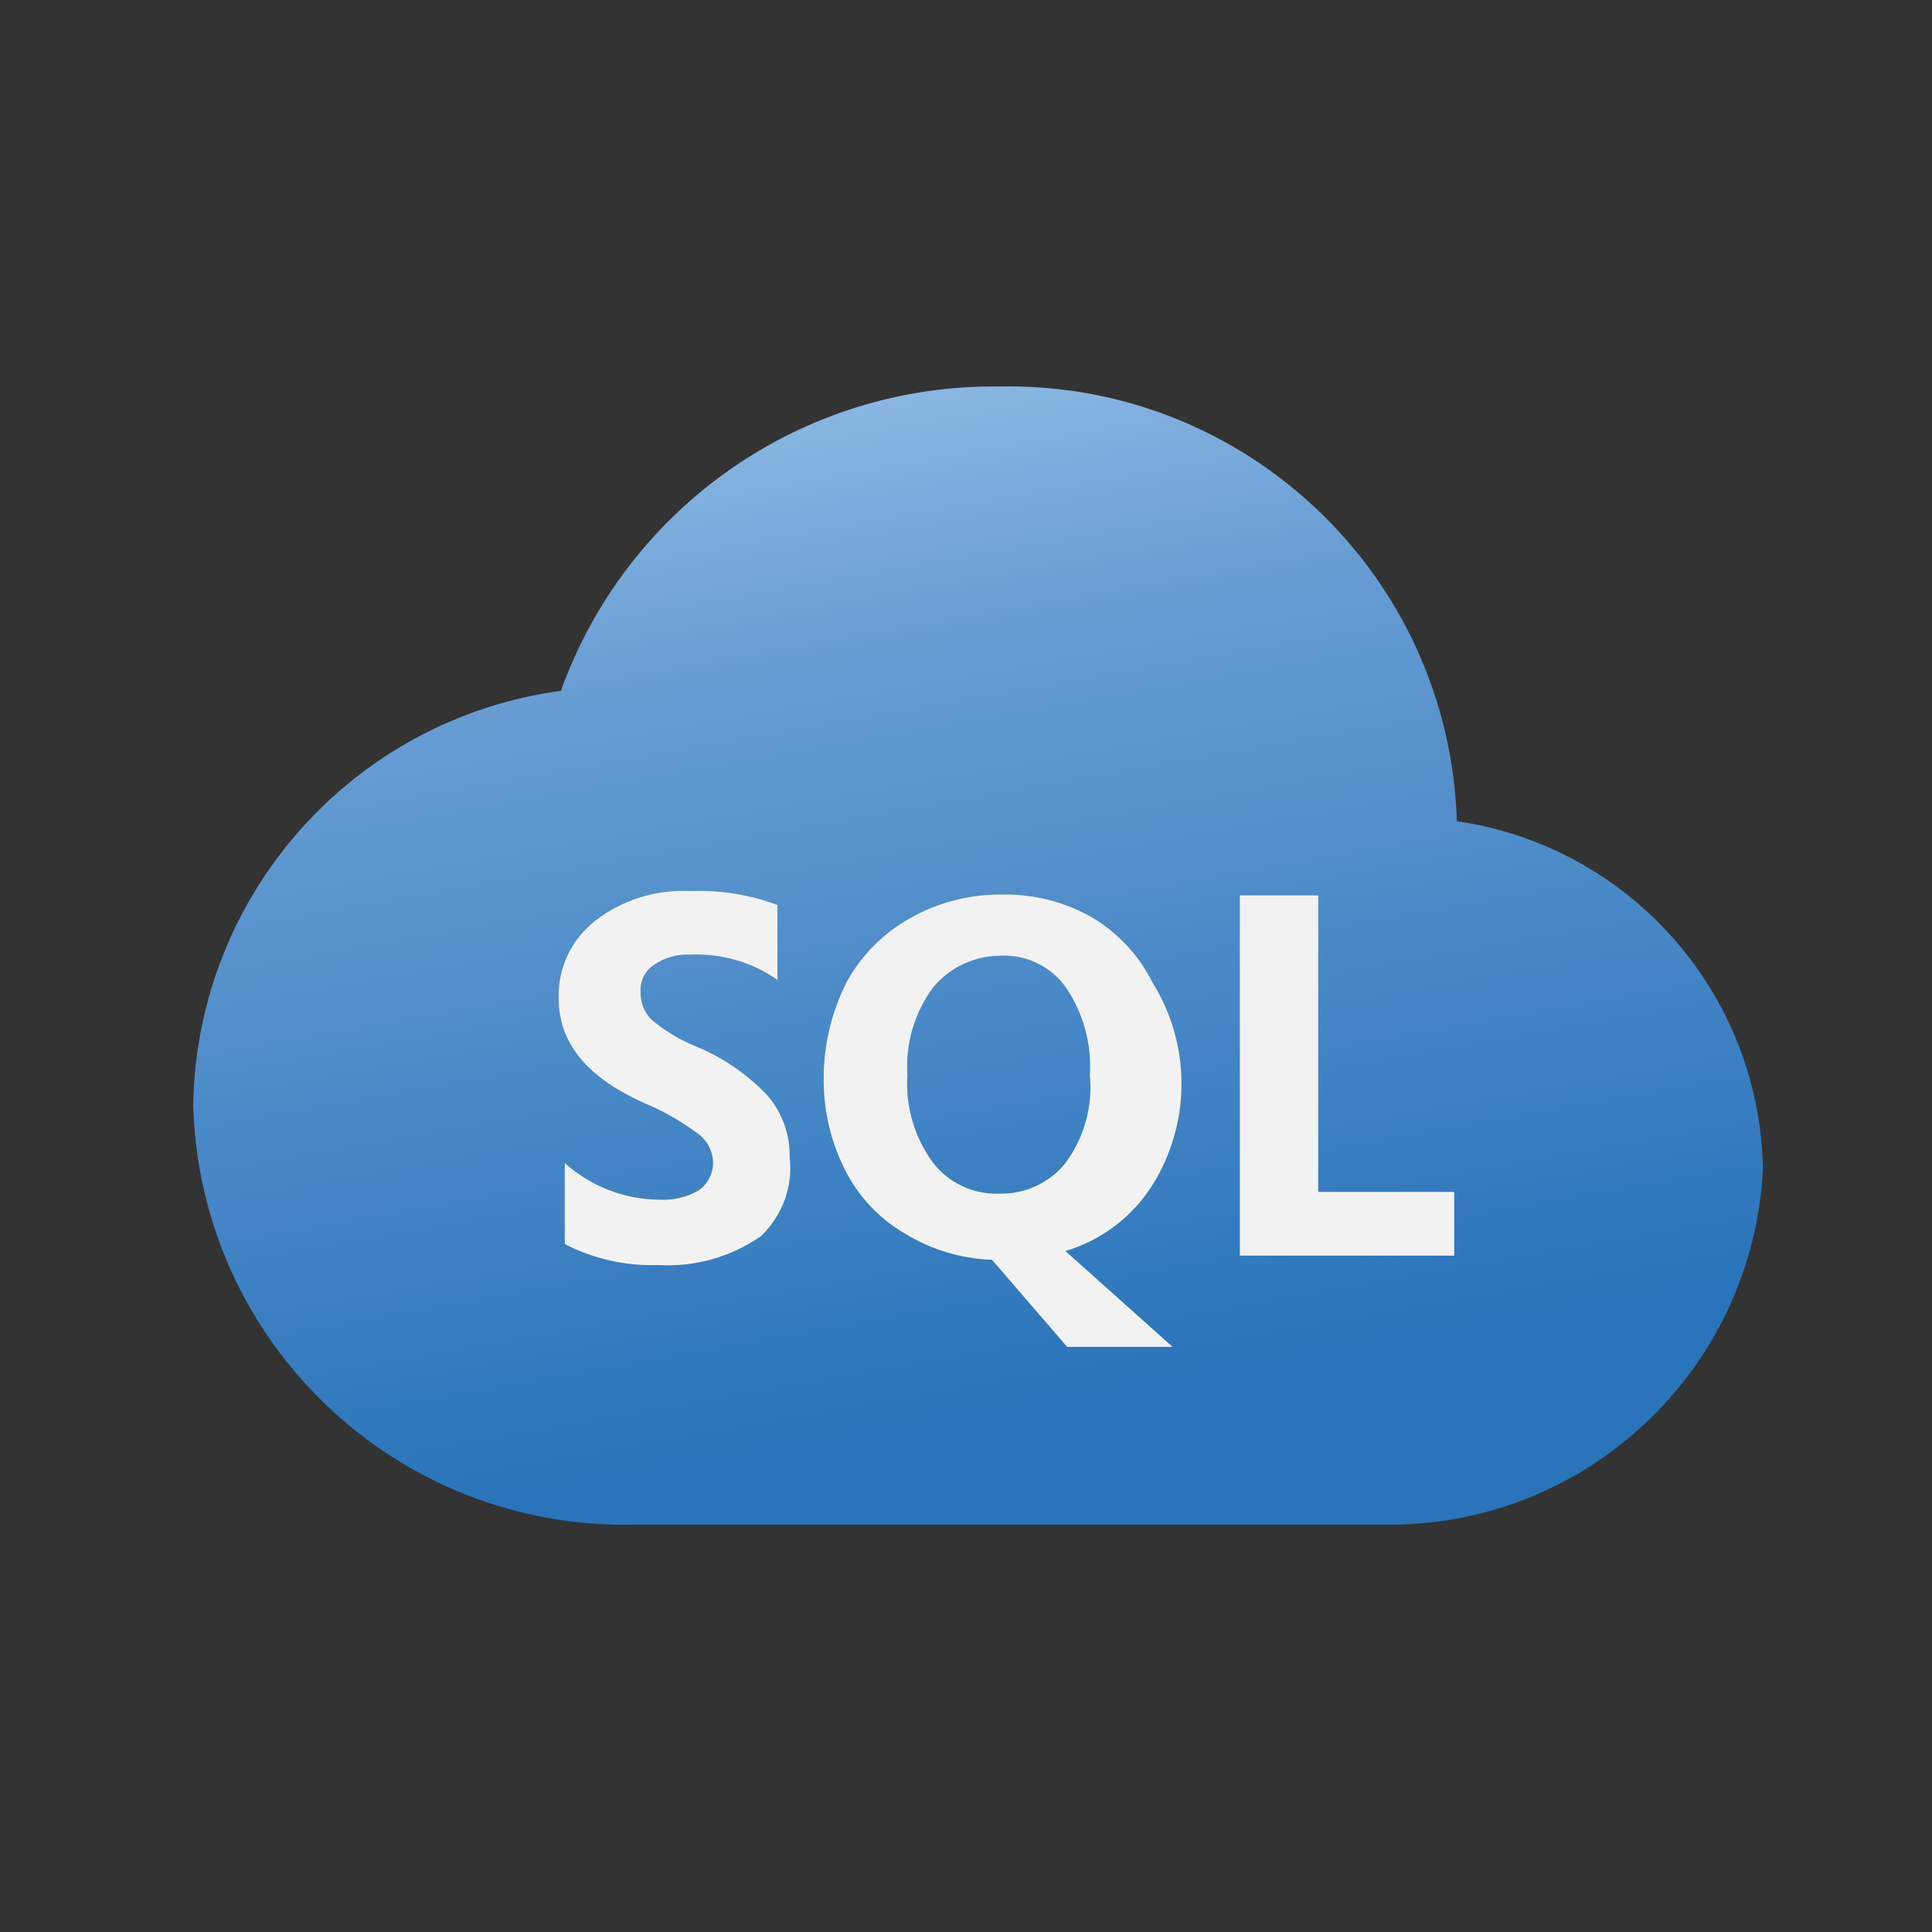
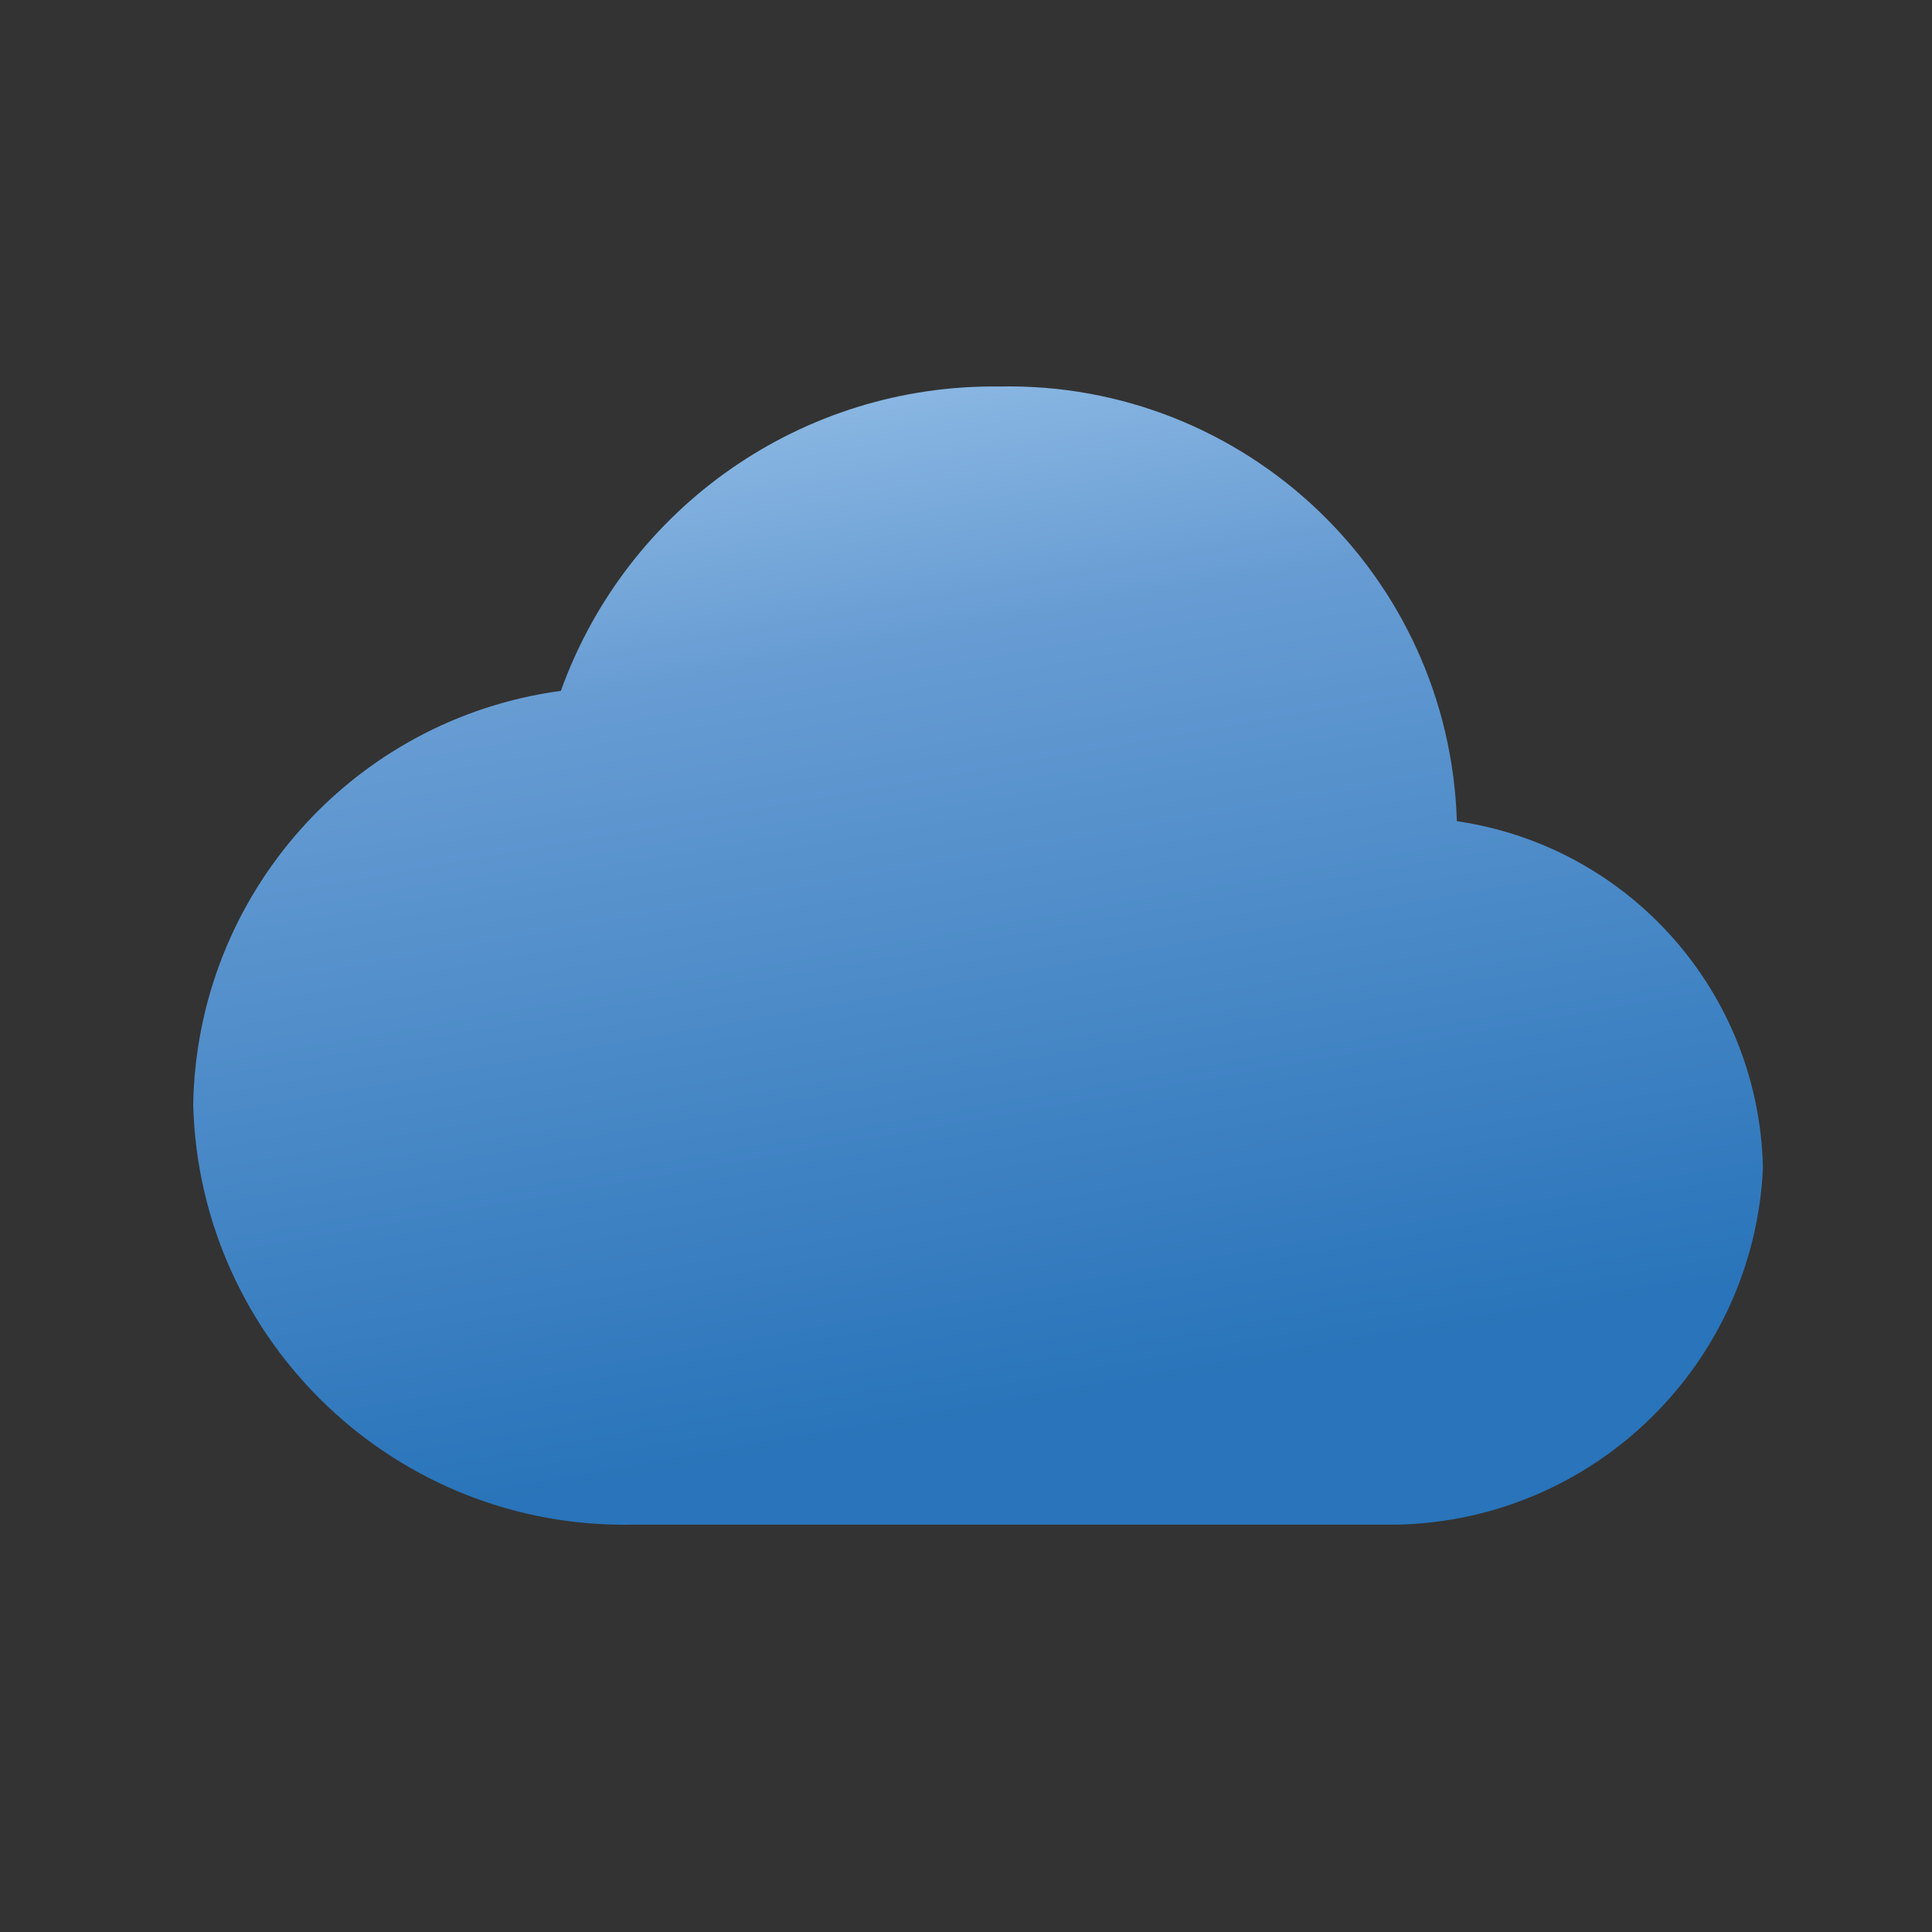
<svg xmlns="http://www.w3.org/2000/svg" width="72" height="72" viewBox="0 0 72 72" fill="none">
  <rect x="0" y="0" width="72" height="72" fill="#333333" stroke="none" />
  <path d="M54.293 30.603C54.008 21.442 46.401 14.209 37.231 14.404C29.925 14.314 23.375 18.871 20.902 25.746C13.148 26.795 7.33 33.353 7.2 41.172C7.436 50.041 14.808 57.038 23.676 56.818H52.113C59.427 56.639 65.35 50.838 65.7 43.54C65.57 37.014 60.745 31.547 54.293 30.603Z" fill="url(#paint0_linear_1236_6015)" />
-   <path d="M49.127 44.419V33.369H46.206V46.794H54.195V44.419H49.127ZM25.922 38.992C25.32 38.748 24.758 38.406 24.262 37.983C24.132 37.844 24.026 37.682 23.961 37.503C23.896 37.324 23.863 37.136 23.871 36.941C23.855 36.551 24.034 36.185 24.36 35.965C24.758 35.688 25.238 35.55 25.727 35.574C26.882 35.526 28.029 35.851 28.973 36.518V33.727C27.931 33.337 26.833 33.166 25.727 33.207C24.449 33.142 23.196 33.532 22.187 34.313C21.292 35.005 20.788 36.079 20.82 37.202C20.82 38.861 21.862 40.163 24.067 41.132C24.783 41.432 25.458 41.831 26.084 42.303C26.394 42.563 26.573 42.938 26.573 43.344C26.573 43.743 26.377 44.117 26.052 44.353C25.613 44.614 25.1 44.736 24.587 44.711C23.277 44.703 22.024 44.215 21.048 43.344V46.363C22.122 46.916 23.318 47.185 24.522 47.144C25.881 47.226 27.232 46.851 28.355 46.07C29.16 45.305 29.559 44.215 29.428 43.117C29.445 42.287 29.152 41.473 28.615 40.839C27.858 40.041 26.947 39.407 25.922 38.992ZM42.951 44.158C44.391 41.847 44.391 38.926 42.951 36.616C42.447 35.599 41.649 34.753 40.673 34.175C39.68 33.614 38.566 33.329 37.426 33.337C36.198 33.312 34.986 33.614 33.92 34.216C32.919 34.777 32.089 35.607 31.544 36.616C30.966 37.763 30.673 39.04 30.698 40.326C30.706 41.457 30.974 42.563 31.479 43.572C31.975 44.573 32.756 45.411 33.724 45.973C34.709 46.575 35.824 46.908 36.971 46.949L39.77 50.195H43.7L39.705 46.623C41.047 46.225 42.203 45.346 42.951 44.158ZM39.705 43.344C39.103 44.093 38.191 44.508 37.231 44.484C36.263 44.516 35.344 44.085 34.758 43.312C34.074 42.376 33.741 41.221 33.814 40.066C33.741 38.902 34.074 37.755 34.758 36.819C35.376 36.054 36.312 35.615 37.296 35.615C38.265 35.574 39.184 36.022 39.737 36.819C40.38 37.779 40.689 38.918 40.616 40.066C40.73 41.229 40.404 42.401 39.705 43.344Z" fill="#F2F2F2" />
  <defs>
    <linearGradient id="paint0_linear_1236_6015" x1="39.421" y1="59.21" x2="31.647" y2="15.143" gradientUnits="userSpaceOnUse">
      <stop offset="0.15" stop-color="#2974BA" />
      <stop offset="0.8" stop-color="#679CD3" />
      <stop offset="1" stop-color="#89B6E2" />
    </linearGradient>
  </defs>
</svg>